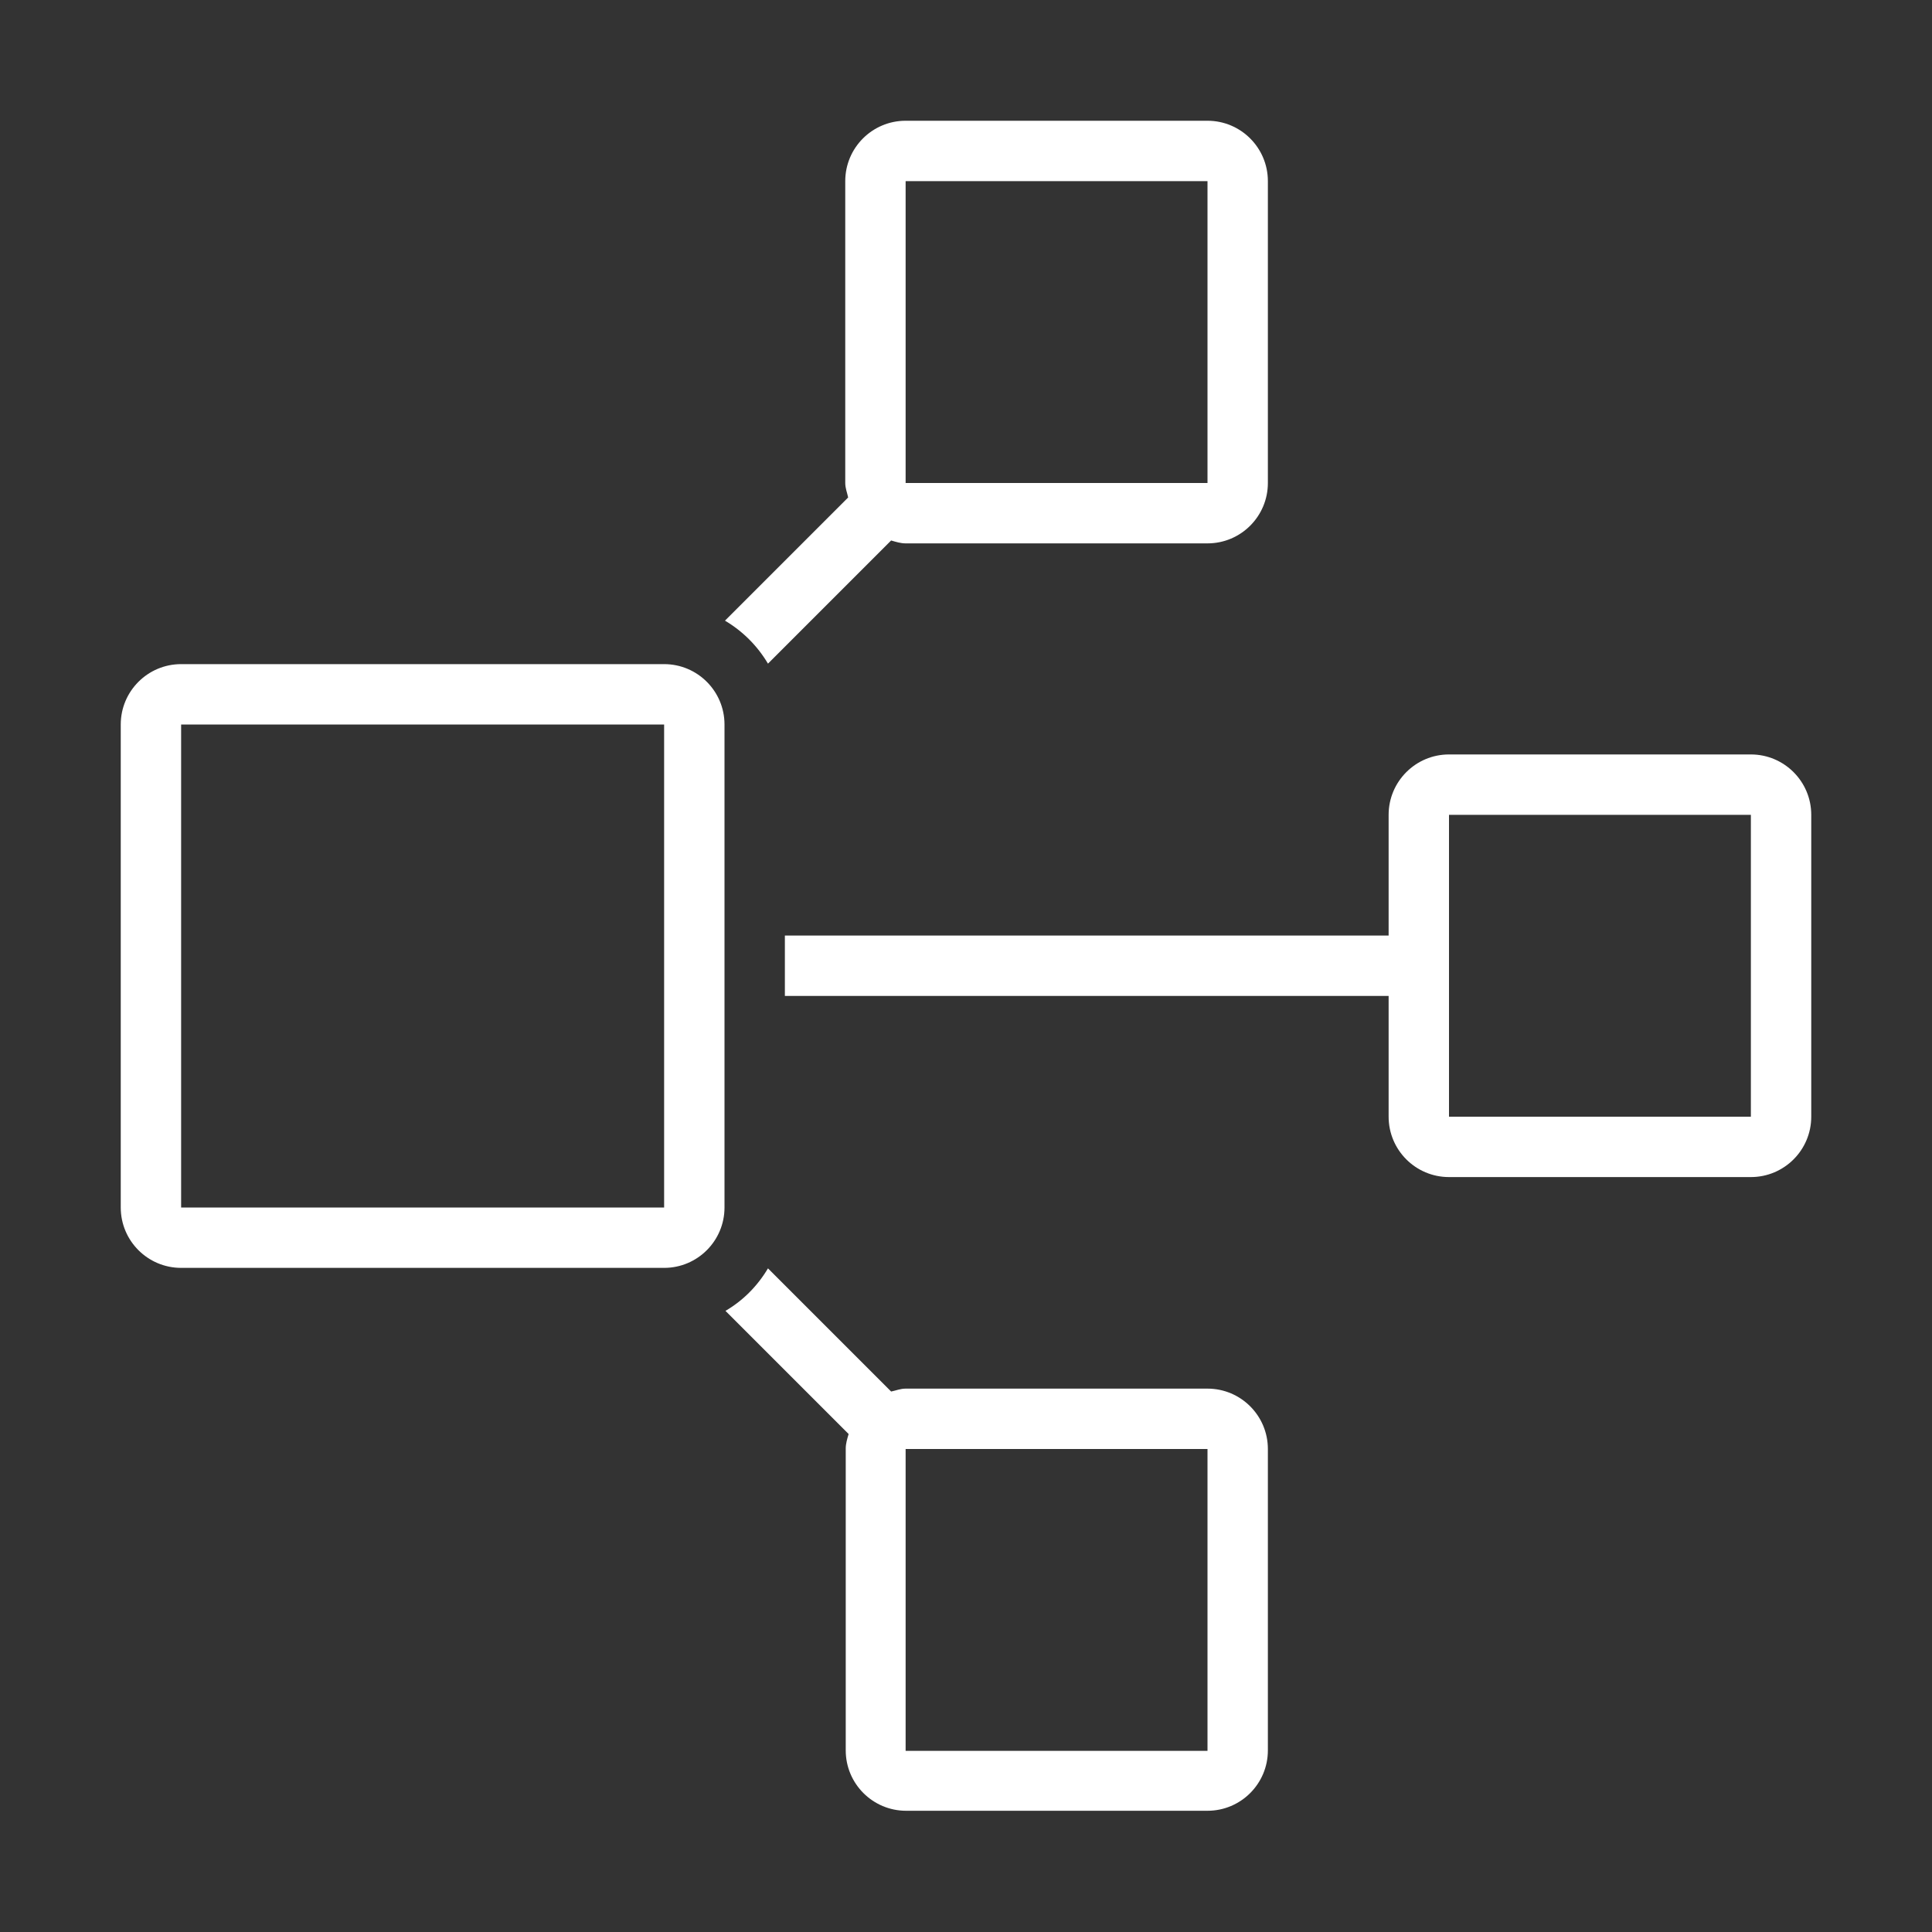
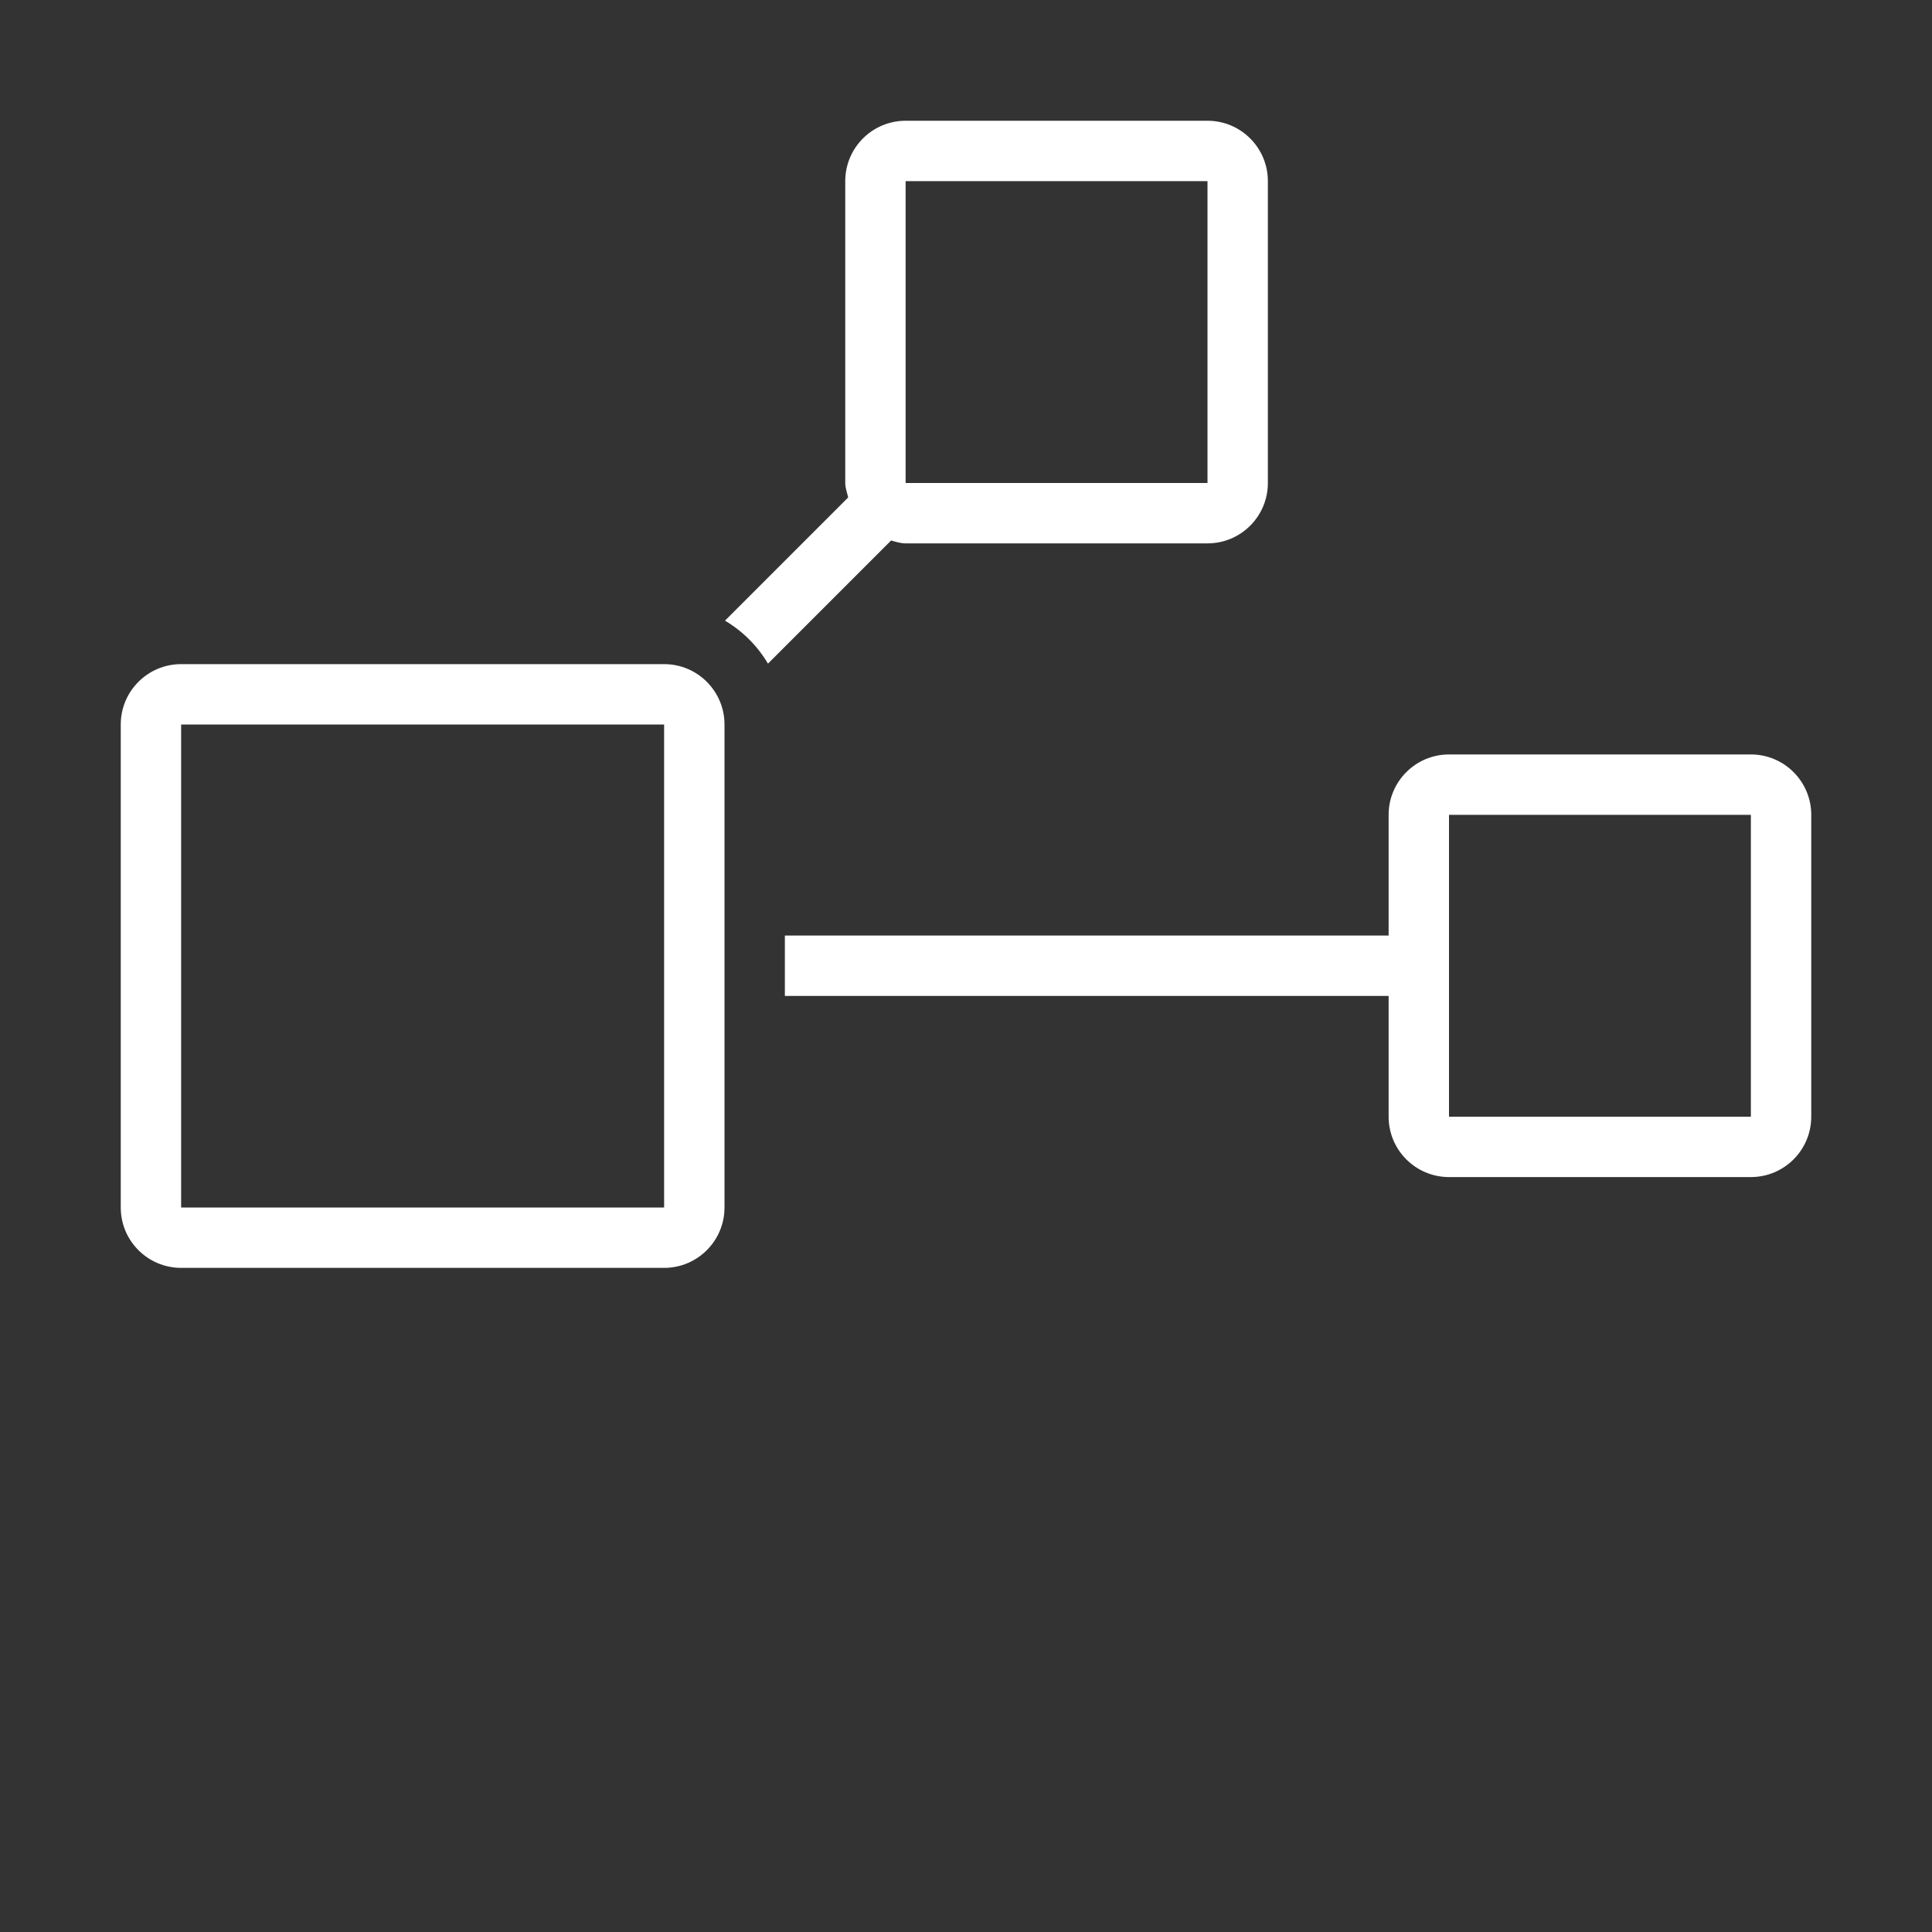
<svg xmlns="http://www.w3.org/2000/svg" version="1.1" x="0px" y="0px" viewBox="0 0 400 400" style="enable-background:new 0 0 400 400;" xml:space="preserve">
  <rect x="0" y="0" width="400" height="400" fill="#333333" stroke="none" />
  <style type="text/css">
	.st0{fill:#FFFFFF;}
</style>
  <g id="Ebene_2">
</g>
  <g id="Ebene_1">
    <g>
      <path class="st0" d="M137.5,137.5h-100c-6.9,0-12.5,5.6-12.5,12.5v100c0,6.9,5.6,12.5,12.5,12.5h100c6.9,0,12.5-5.6,12.5-12.5V150    C150,143.1,144.4,137.5,137.5,137.5z M137.5,250h-100V150h100V250z" />
      <path class="st0" d="M362.5,156.2H300c-6.9,0-12.5,5.6-12.5,12.5v25h-125v12.5h125v25c0,6.9,5.6,12.5,12.5,12.5h62.5    c6.9,0,12.5-5.6,12.5-12.5v-62.5C375,161.8,369.4,156.2,362.5,156.2z M362.5,231.2H300v-62.5h62.5V231.2z" />
      <path class="st0" d="M159,137.4l25.5-25.5c1,0.3,2,0.6,3,0.6H250c6.9,0,12.5-5.6,12.5-12.5V37.5c0-6.9-5.6-12.5-12.5-12.5h-62.5    c-6.9,0-12.5,5.6-12.5,12.5V100c0,1.1,0.4,2,0.6,3l-25.5,25.5C153.8,130.7,156.8,133.7,159,137.4z M187.5,37.5H250V100h-62.5V37.5    z" />
-       <path class="st0" d="M250,287.5h-62.5c-1.1,0-2,0.4-3,0.6L159,262.6c-2.2,3.7-5.2,6.7-8.8,8.8l25.5,25.5c-0.3,1-0.6,2-0.6,3v62.5    c0,6.9,5.6,12.5,12.5,12.5H250c6.9,0,12.5-5.6,12.5-12.5V300C262.5,293.1,256.9,287.5,250,287.5z M250,362.5h-62.5V300H250V362.5z    " />
    </g>
  </g>
</svg>